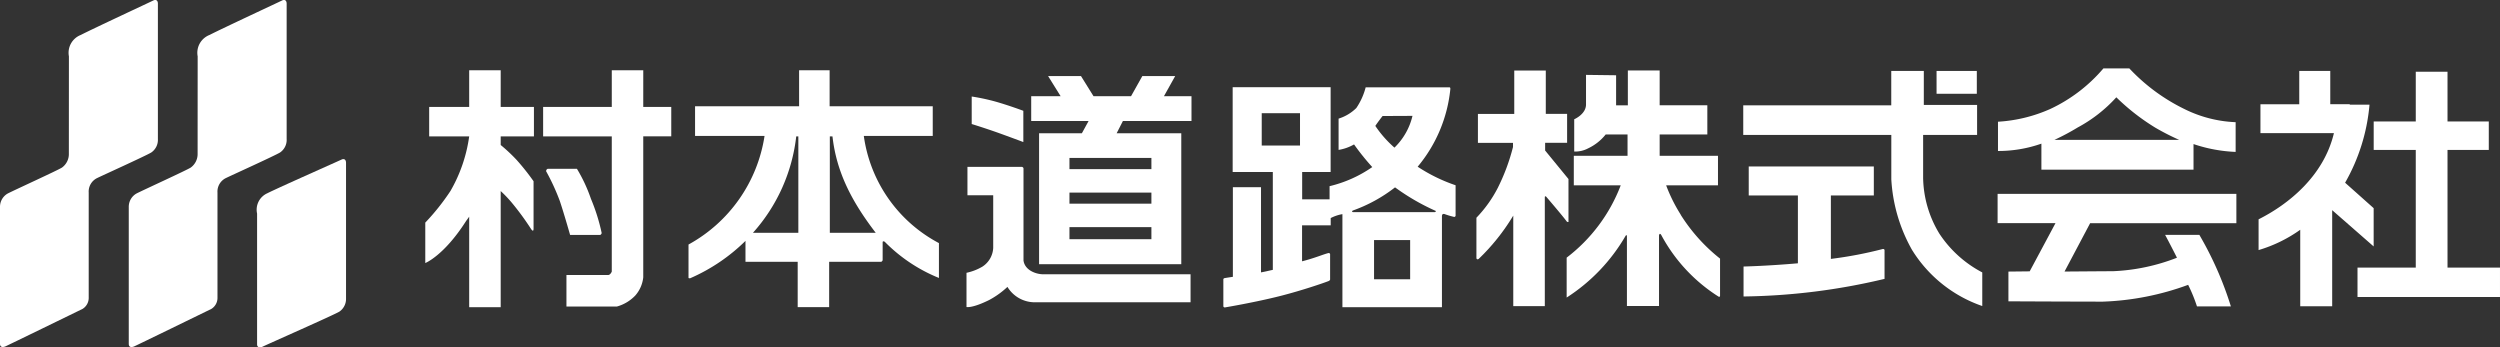
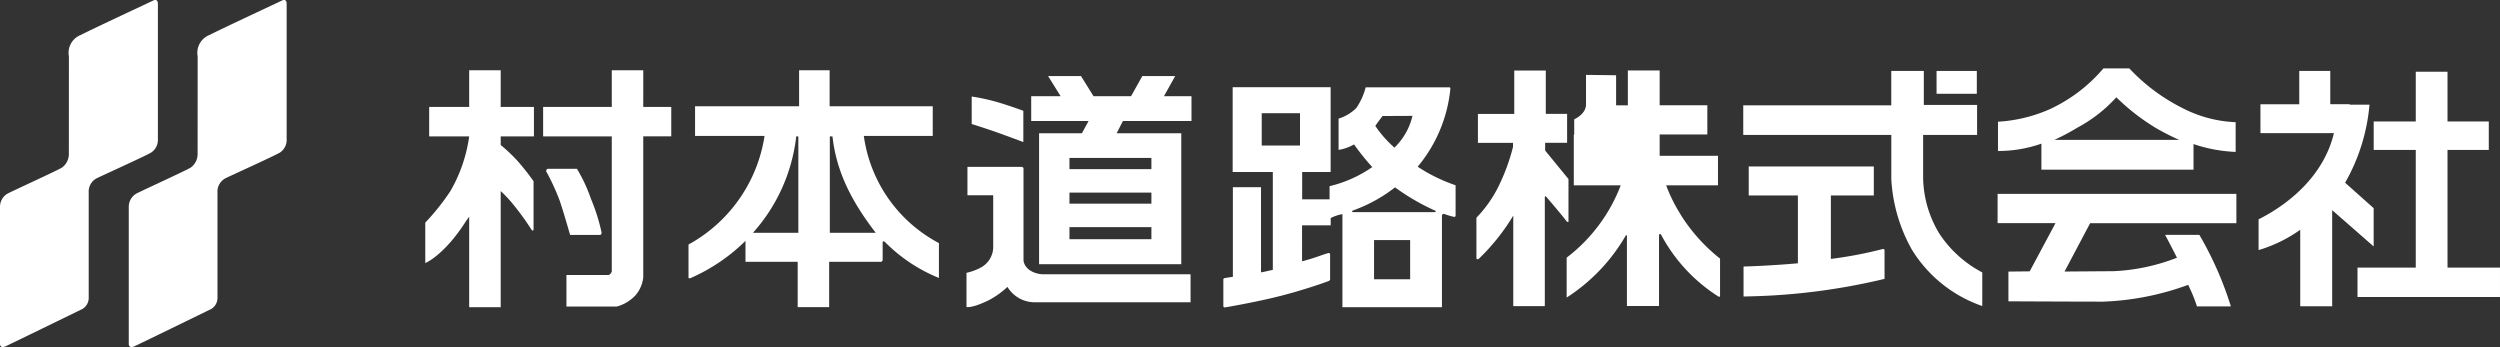
<svg xmlns="http://www.w3.org/2000/svg" width="267.74" height="37.212" viewBox="0 0 267.74 37.212">
  <rect x="0" y="0" width="267.74" height="37.212" fill="#333333" stroke="none" />
  <g id="グループ_169929" data-name="グループ 169929" transform="translate(9526 22871)">
    <path id="パス_1317978" data-name="パス 1317978" d="M16.91,14.924V.4c0-.363-.212-.49-.5-.344S10.14,2.985,8.648,3.745A2.048,2.048,0,0,0,7.38,6.037c0,.542-.006,9.733-.006,10.423a1.78,1.78,0,0,1-.727,1.479c-.344.247-5.3,2.506-5.846,2.8A1.633,1.633,0,0,0,0,22.16v14.66c0,.4.322.384.577.276s7.677-3.724,8.273-4.019A1.385,1.385,0,0,0,9.5,31.847V20.628a1.609,1.609,0,0,1,.94-1.576c.438-.219,5.251-2.4,5.762-2.722a1.636,1.636,0,0,0,.709-1.406" transform="translate(-9526 -22871)" fill="#fff" />
    <path id="パス_1317979" data-name="パス 1317979" d="M42.5,14.924V.4c0-.363-.212-.49-.5-.344S35.73,2.985,34.238,3.745A2.048,2.048,0,0,0,32.97,6.037c0,.542-.006,9.733-.006,10.423a1.78,1.78,0,0,1-.727,1.479c-.344.247-5.3,2.506-5.846,2.8a1.633,1.633,0,0,0-.8,1.425v14.66c0,.4.322.384.577.276s7.677-3.724,8.273-4.019a1.385,1.385,0,0,0,.651-1.229V20.628a1.609,1.609,0,0,1,.94-1.576c.438-.219,5.251-2.4,5.762-2.722a1.636,1.636,0,0,0,.709-1.406" transform="translate(-9537.801 -22871)" fill="#fff" />
-     <path id="パス_1317980" data-name="パス 1317980" d="M60.1,31.661c-.292.146-6.833,3.041-7.929,3.6a1.921,1.921,0,0,0-1.092,2.171V51.46c0,.226.214.422.56.243.431-.221,7.743-3.443,8.256-3.77a1.643,1.643,0,0,0,.709-1.406V32.005c0-.363-.212-.49-.5-.344" transform="translate(-9549.546 -22885.561)" fill="#fff" />
    <path id="パス_1318006" data-name="パス 1318006" d="M220.366,15.106h-3.519l-1.21,2.158h-4.018l-1.343-2.158h-3.523l1.343,2.158h-3.151v2.657h6.145l-.72,1.315h-4.582V35.259h15.23V21.236h-6.924l.671-1.315h7.346V17.264h-2.95Zm-2.548,17.471h-8.776v-1.29h8.776Zm0-3.805h-8.776V27.585h8.776Zm0-3.7h-8.776V23.878h8.776Z" transform="translate(-9620.507 -22877.961)" fill="#fff" />
    <path id="パス_1318007" data-name="パス 1318007" d="M198.646,24.051V20.7s-1.514-.569-3-.991a22.014,22.014,0,0,0-2.529-.539v2.947s1.279.392,2.7.892c1.372.491,2.832,1.04,2.832,1.04" transform="translate(-9615.051 -22879.834)" fill="#fff" />
    <path id="パス_1318008" data-name="パス 1318008" d="M198.191,43.166v-9.8a.222.222,0,0,0-.035-.142.277.277,0,0,0-.132-.079h-5.836v3.045h2.759v5.639a2.529,2.529,0,0,1-1.156,2,5.66,5.66,0,0,1-1.705.662v3.663s.583.162,2.421-.745A9.133,9.133,0,0,0,196.471,46a3.42,3.42,0,0,0,2.989,1.648h16.622v-3H200.3c-.75,0-1.97-.412-2.112-1.486" transform="translate(-9614.578 -22886.275)" fill="#fff" />
    <path id="パス_1318009" data-name="パス 1318009" d="M267.44,17.512c.01-.167-.068-.177-.068-.177h-9a7.1,7.1,0,0,1-1,2.212,4.692,4.692,0,0,1-1.9,1.137v3.349a4.848,4.848,0,0,0,1.656-.588,25.721,25.721,0,0,0,1.951,2.427,13.467,13.467,0,0,1-4.572,2.045v1.412h-2.935V26.4h3.048V17.316H244.129V26.4h4.3V36.88c-.466.1-.794.187-1.265.27V28.025h-3.013v9.6c-.627.093-.907.142-.907.142s-.113.054-.113.108v2.9c0,.1.142.132.142.132s3.239-.539,6.013-1.245c2.21-.564,4.508-1.344,5.131-1.589a.268.268,0,0,0,.147-.147V35.189s-.049-.137-.171-.108c-.432.088-1.451.534-2.832.883V32.114h3.067v-.78a4.279,4.279,0,0,1,1.254-.422v9.964h10.659V31.143c0-.3.206-.265.3-.23a8.383,8.383,0,0,0,.995.294c.118.024.167-.108.167-.108V27.819a17.691,17.691,0,0,1-4.062-1.986,15.319,15.319,0,0,0,3.5-8.321m-16.1,6.05h-4.1V20.1h4.1Zm8.845-3.158,3.2-.015a6.959,6.959,0,0,1-1.931,3.4,12.016,12.016,0,0,1-2.048-2.324c.294-.451.774-1.059.774-1.059m2.955,17.48h-3.866v-4.2h3.866Zm2.69-7.345c.128.059.029.157-.088.157h-8.674c-.265,0-.083-.167-.083-.167a16.1,16.1,0,0,0,4.537-2.486,23.62,23.62,0,0,0,4.308,2.5" transform="translate(-9638.115 -22878.979)" fill="#fff" />
    <rect id="長方形_91160" data-name="長方形 91160" width="4.311" height="2.444" transform="translate(-9318.602 -22863.402)" fill="#fff" />
    <path id="パス_1318010" data-name="パス 1318010" d="M303.287,30.223v-4.6l-2.5-3.054v-.824h2.353v-3.1h-2.283V14h-3.377v4.649h-3.892v3.1h3.757v.445a21.488,21.488,0,0,1-1.639,4.394,13.455,13.455,0,0,1-2.278,3.179v4.349s.07.2.254.05a22.364,22.364,0,0,0,3.647-4.554l.045-.075v9.7h3.378V27.578c0-.18.14-.074.14-.074s1.734,2.019,2.193,2.644a.188.188,0,0,0,.2.074" transform="translate(-9661.309 -22877.449)" fill="#fff" />
-     <path id="パス_1318011" data-name="パス 1318011" d="M323.584,29.442A16.768,16.768,0,0,1,322.02,26.3h5.551V23.134h-6.246V20.855h5.106v-3.13h-5.106V14h-3.407v3.729H316.66V14.511l-3.222-.04V17.64c0,1.05-1.264,1.584-1.264,1.584v3.455a2.929,2.929,0,0,0,1.5-.345,5.279,5.279,0,0,0,1.868-1.48h2.343v2.279h-5.755V26.3h5.025a17.631,17.631,0,0,1-5.79,7.743l0,4.274a19.407,19.407,0,0,0,6.314-6.614c.035-.054.14-.135.14.06v7.463h3.437V31.667c.015-.115.095-.305.255-.02a17.661,17.661,0,0,0,6.126,6.573c.055.03.155.04.155-.11l0-3.964a18.59,18.59,0,0,1-4.218-4.7" transform="translate(-9669.582 -22877.451)" fill="#fff" />
+     <path id="パス_1318011" data-name="パス 1318011" d="M323.584,29.442A16.768,16.768,0,0,1,322.02,26.3h5.551V23.134h-6.246V20.855h5.106v-3.13h-5.106V14h-3.407v3.729H316.66V14.511l-3.222-.04V17.64c0,1.05-1.264,1.584-1.264,1.584v3.455a2.929,2.929,0,0,0,1.5-.345,5.279,5.279,0,0,0,1.868-1.48h2.343h-5.755V26.3h5.025a17.631,17.631,0,0,1-5.79,7.743l0,4.274a19.407,19.407,0,0,0,6.314-6.614c.035-.054.14-.135.14.06v7.463h3.437V31.667c.015-.115.095-.305.255-.02a17.661,17.661,0,0,0,6.126,6.573c.055.03.155.04.155-.11l0-3.964a18.59,18.59,0,0,1-4.218-4.7" transform="translate(-9669.582 -22877.451)" fill="#fff" />
    <path id="パス_1318012" data-name="パス 1318012" d="M361.43,41.9a43.219,43.219,0,0,1-5.56,1.06V36.166h4.6V33.057H347.073v3.109h5.265V43.43c-3.292.29-5.82.345-5.82.345v3.209a68.319,68.319,0,0,0,15.1-1.885V42.04c0-.165-.19-.14-.19-.14" transform="translate(-9685.791 -22886.232)" fill="#fff" />
    <path id="パス_1318013" data-name="パス 1318013" d="M367.484,31.545a11.868,11.868,0,0,1-1.758-5.984c0-.685,0-2.549,0-4.619h5.78V17.733H365.8c0-2.034,0-3.644,0-3.644h-3.487v3.684H346.462v3.169h15.857v4.749a17.313,17.313,0,0,0,2.208,7.548,14.331,14.331,0,0,0,7.533,6.028v-3.6a12.369,12.369,0,0,1-4.576-4.124" transform="translate(-9685.767 -22877.492)" fill="#fff" />
    <path id="パス_1318014" data-name="パス 1318014" d="M401.739,21.646v2.789H418.03V21.691a16.02,16.02,0,0,0,4.511.84V19.347a13.483,13.483,0,0,1-5.5-1.414,20.25,20.25,0,0,1-5.885-4.344h-2.777a16.826,16.826,0,0,1-5.69,4.344,16.037,16.037,0,0,1-5.6,1.365v3.134a13.9,13.9,0,0,0,4.646-.785m3.857-1.715a15.435,15.435,0,0,0,4.171-3.249,23.348,23.348,0,0,0,4.171,3.249,25.874,25.874,0,0,0,2.563,1.31H403.133a24.685,24.685,0,0,0,2.463-1.31" transform="translate(-9709.113 -22877.262)" fill="#fff" />
    <path id="パス_1318015" data-name="パス 1318015" d="M397.009,41.638h6.2L400.446,46.8c-1.264.015-2.278.025-2.278.025v3.185s7.258.035,10.106.035a29.316,29.316,0,0,0,9.142-1.8,16.63,16.63,0,0,1,.944,2.309h3.632a36.787,36.787,0,0,0-3.377-7.663h-3.667s.574,1.06,1.269,2.45a21.177,21.177,0,0,1-6.869,1.445c-.944,0-3.038.02-5.171.035l2.743-5.179h15.661V38.5H397.009Z" transform="translate(-9709.074 -22888.74)" fill="#fff" />
    <path id="パス_1318016" data-name="パス 1318016" d="M461.2,28.785l-3.058-2.725a20.336,20.336,0,0,0,2.613-8.358l-2.118,0v-.05h-2.083V14.089h-3.322v3.569h-4.156v3.094h7.868c-1.094,4.6-4.871,7.623-8.068,9.228v3.294a15.021,15.021,0,0,0,4.461-2.175v8.193h3.422V29l4.441,3.884Z" transform="translate(-9732.991 -22877.492)" fill="#fff" />
    <path id="パス_1318017" data-name="パス 1318017" d="M478.18,35.227V22.62H482.6V19.576H478.18V14.247h-3.4v5.328h-4.506V22.62h4.506V35.227h-6.239v3.144H483.8V35.227Z" transform="translate(-9742.061 -22877.566)" fill="#fff" />
    <path id="パス_1318018" data-name="パス 1318018" d="M92.6,13.952H89.225v3.931H84.94v3.153h4.285a16.047,16.047,0,0,1-2.008,5.85,24.342,24.342,0,0,1-2.694,3.384V34.6s1.978-.766,4.349-4.469c.054-.084.3-.408.353-.5v9.7H92.6V26.891a13.592,13.592,0,0,1,1.315,1.4A29.061,29.061,0,0,1,95.8,30.874s.319.555.319.039V25.839a25.166,25.166,0,0,0-1.811-2.279,17.749,17.749,0,0,0-1.708-1.6v-.923h3.559V17.883H92.6Z" transform="translate(-9564.977 -22877.43)" fill="#fff" />
    <path id="パス_1318019" data-name="パス 1318019" d="M118.667,13.952h-3.372v3.931h-7.353v3.153h7.353V35.515s-.147.368-.393.368H110.44v3.374h5.409a4.318,4.318,0,0,0,1.973-1.188,3.519,3.519,0,0,0,.844-1.935v-15.1h3V17.883h-3Z" transform="translate(-9575.776 -22877.43)" fill="#fff" />
    <path id="パス_1318020" data-name="パス 1318020" d="M155.612,20.987h7.382V17.814H151.95V13.952h-3.269v3.862H137.539v3.173h7.442a16.022,16.022,0,0,1-8.143,11.631v3.556c0,.059.117.073.182.054a19.535,19.535,0,0,0,5.919-4v2.24h5.591v4.858H151.9V34.469h5.557c.088,0,.172-.162.172-.162V32.372c0-.147.177-.1.25-.024a17.182,17.182,0,0,0,5.778,3.85V32.465a15.349,15.349,0,0,1-8.045-11.478M148.6,31.365h-4.864a18.609,18.609,0,0,0,4.639-10.329h.226Zm3.372,0V21.036h.284c.437,3.924,2.145,7.082,4.634,10.329Z" transform="translate(-9589.101 -22877.43)" fill="#fff" />
    <path id="パス_1318021" data-name="パス 1318021" d="M114.279,40.612c.142,0,.2-.2.2-.2a20.355,20.355,0,0,0-1.153-3.674,16.532,16.532,0,0,0-1.5-3.212h-3.077c-.206,0-.226.255-.226.255a23.1,23.1,0,0,1,1.473,3.2c.461,1.376,1.1,3.63,1.1,3.63Z" transform="translate(-9576.04 -22886.449)" fill="#fff" />
  </g>
</svg>